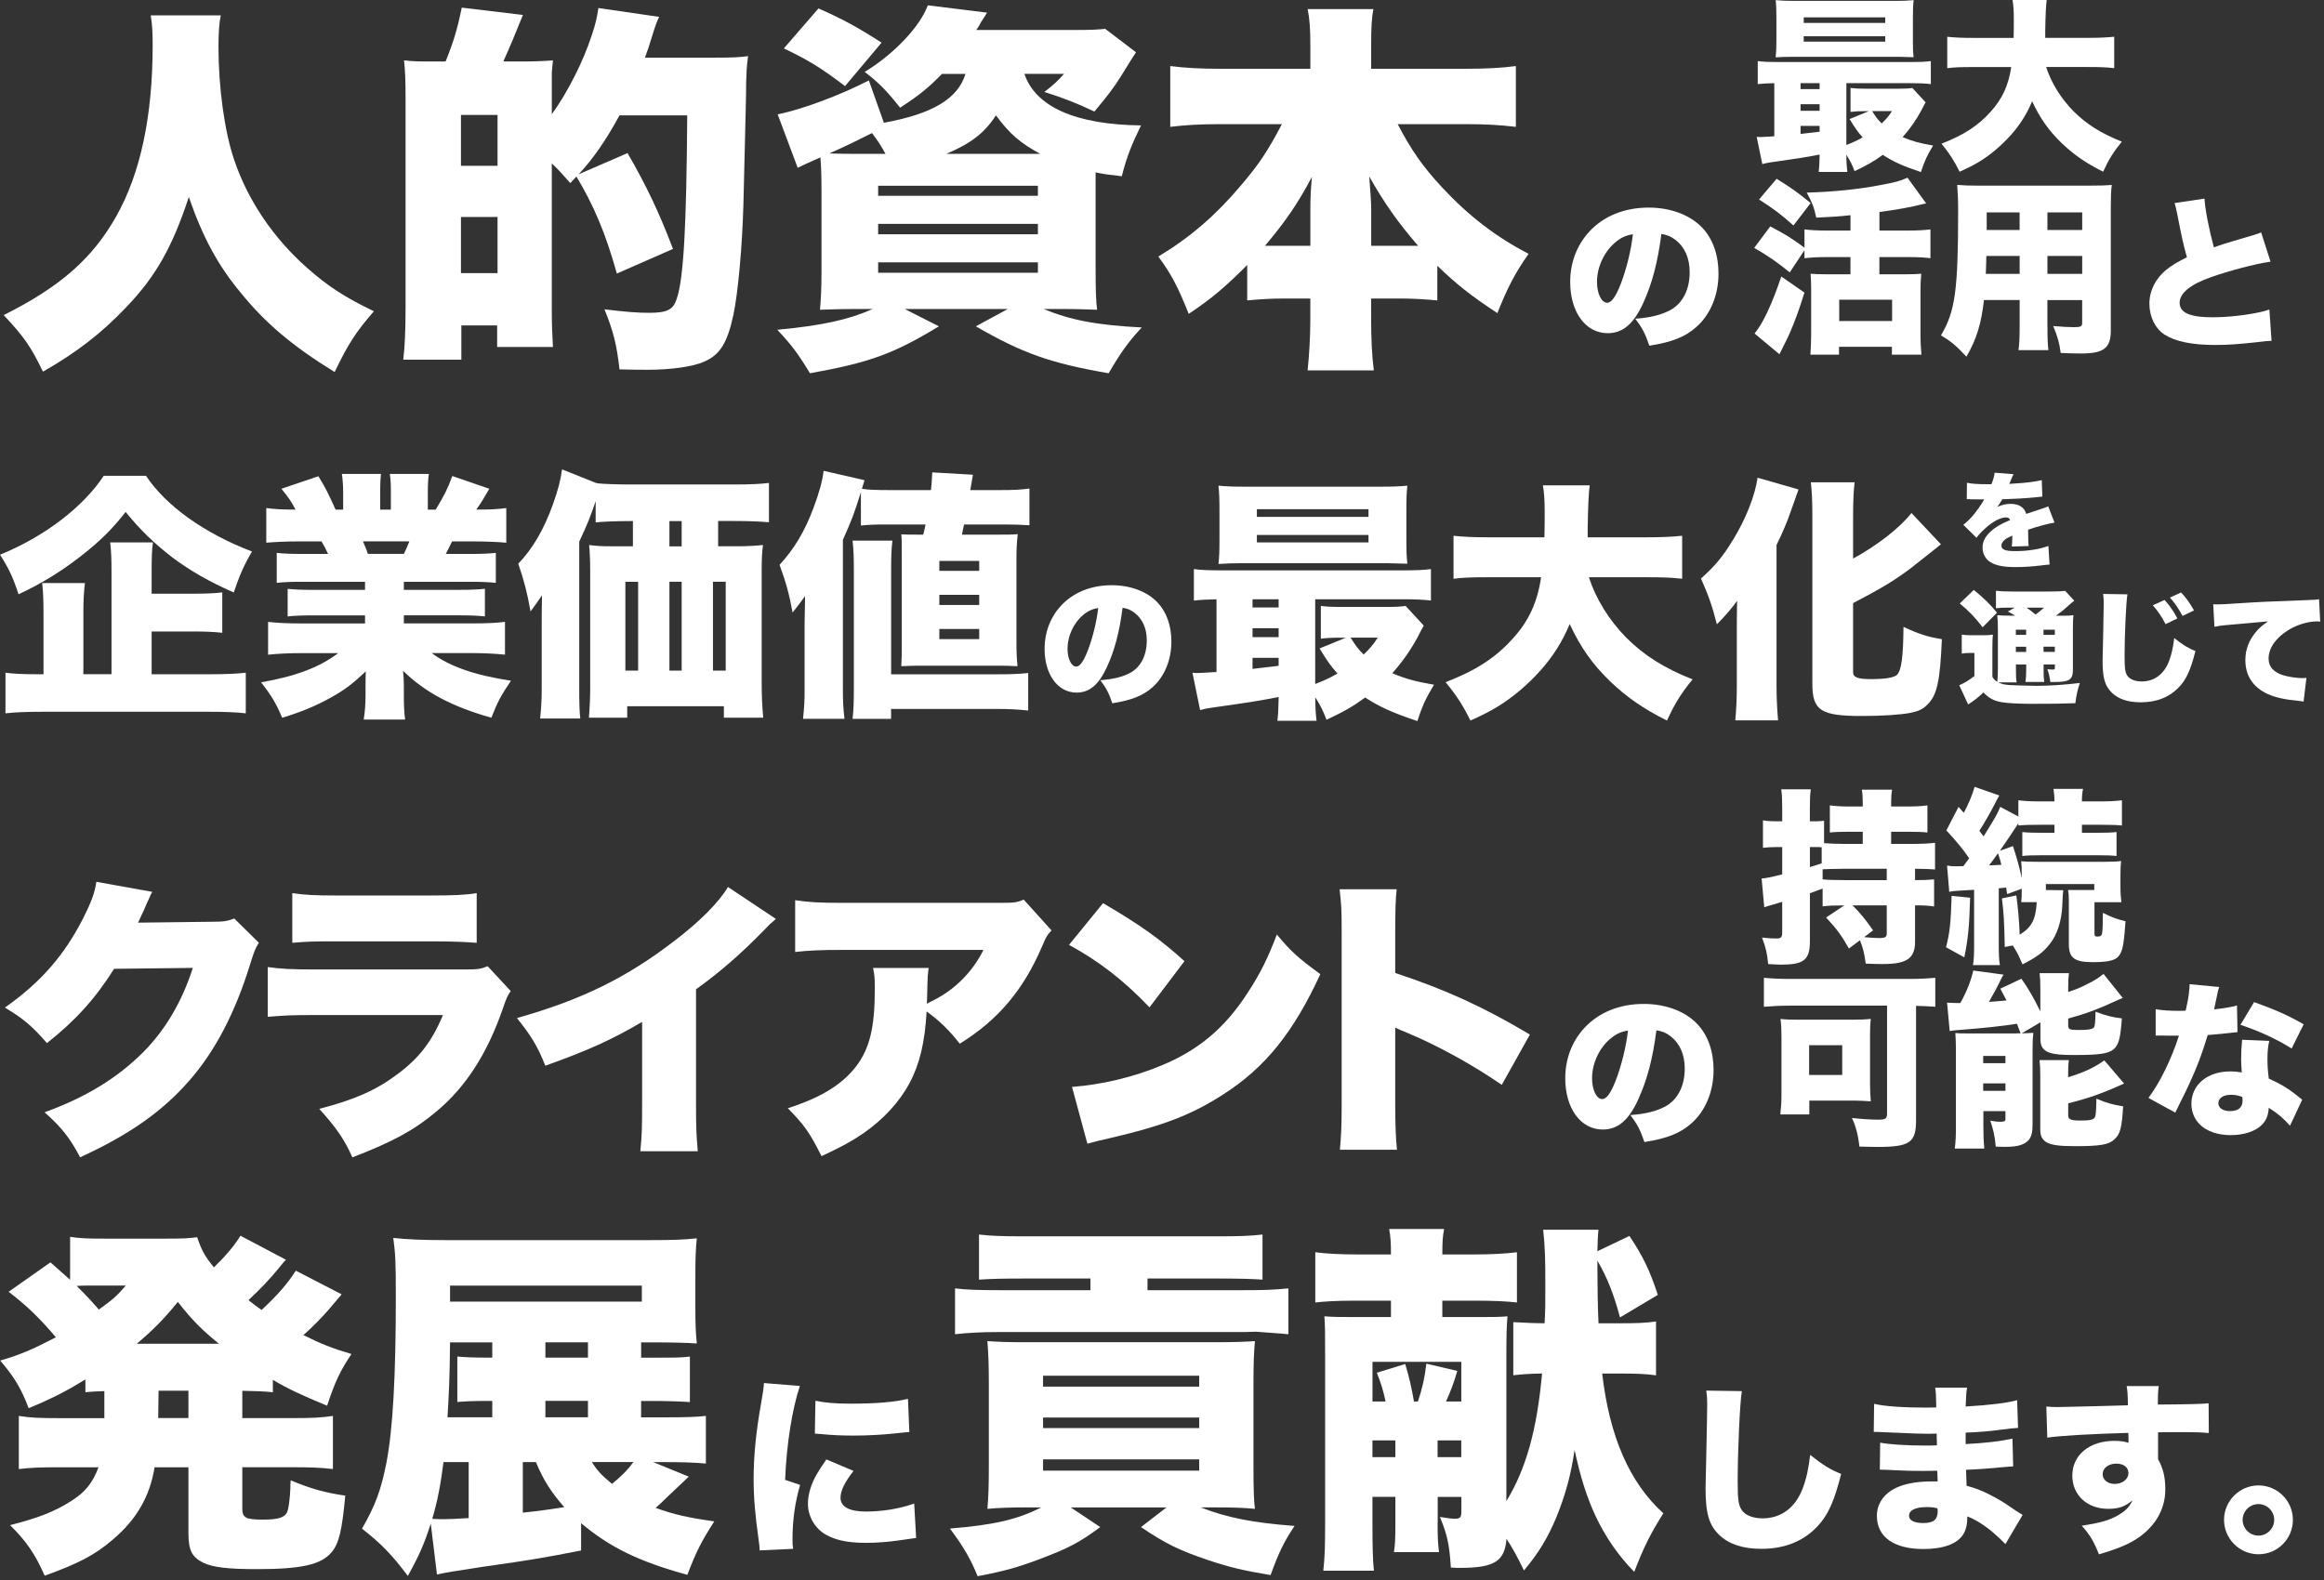
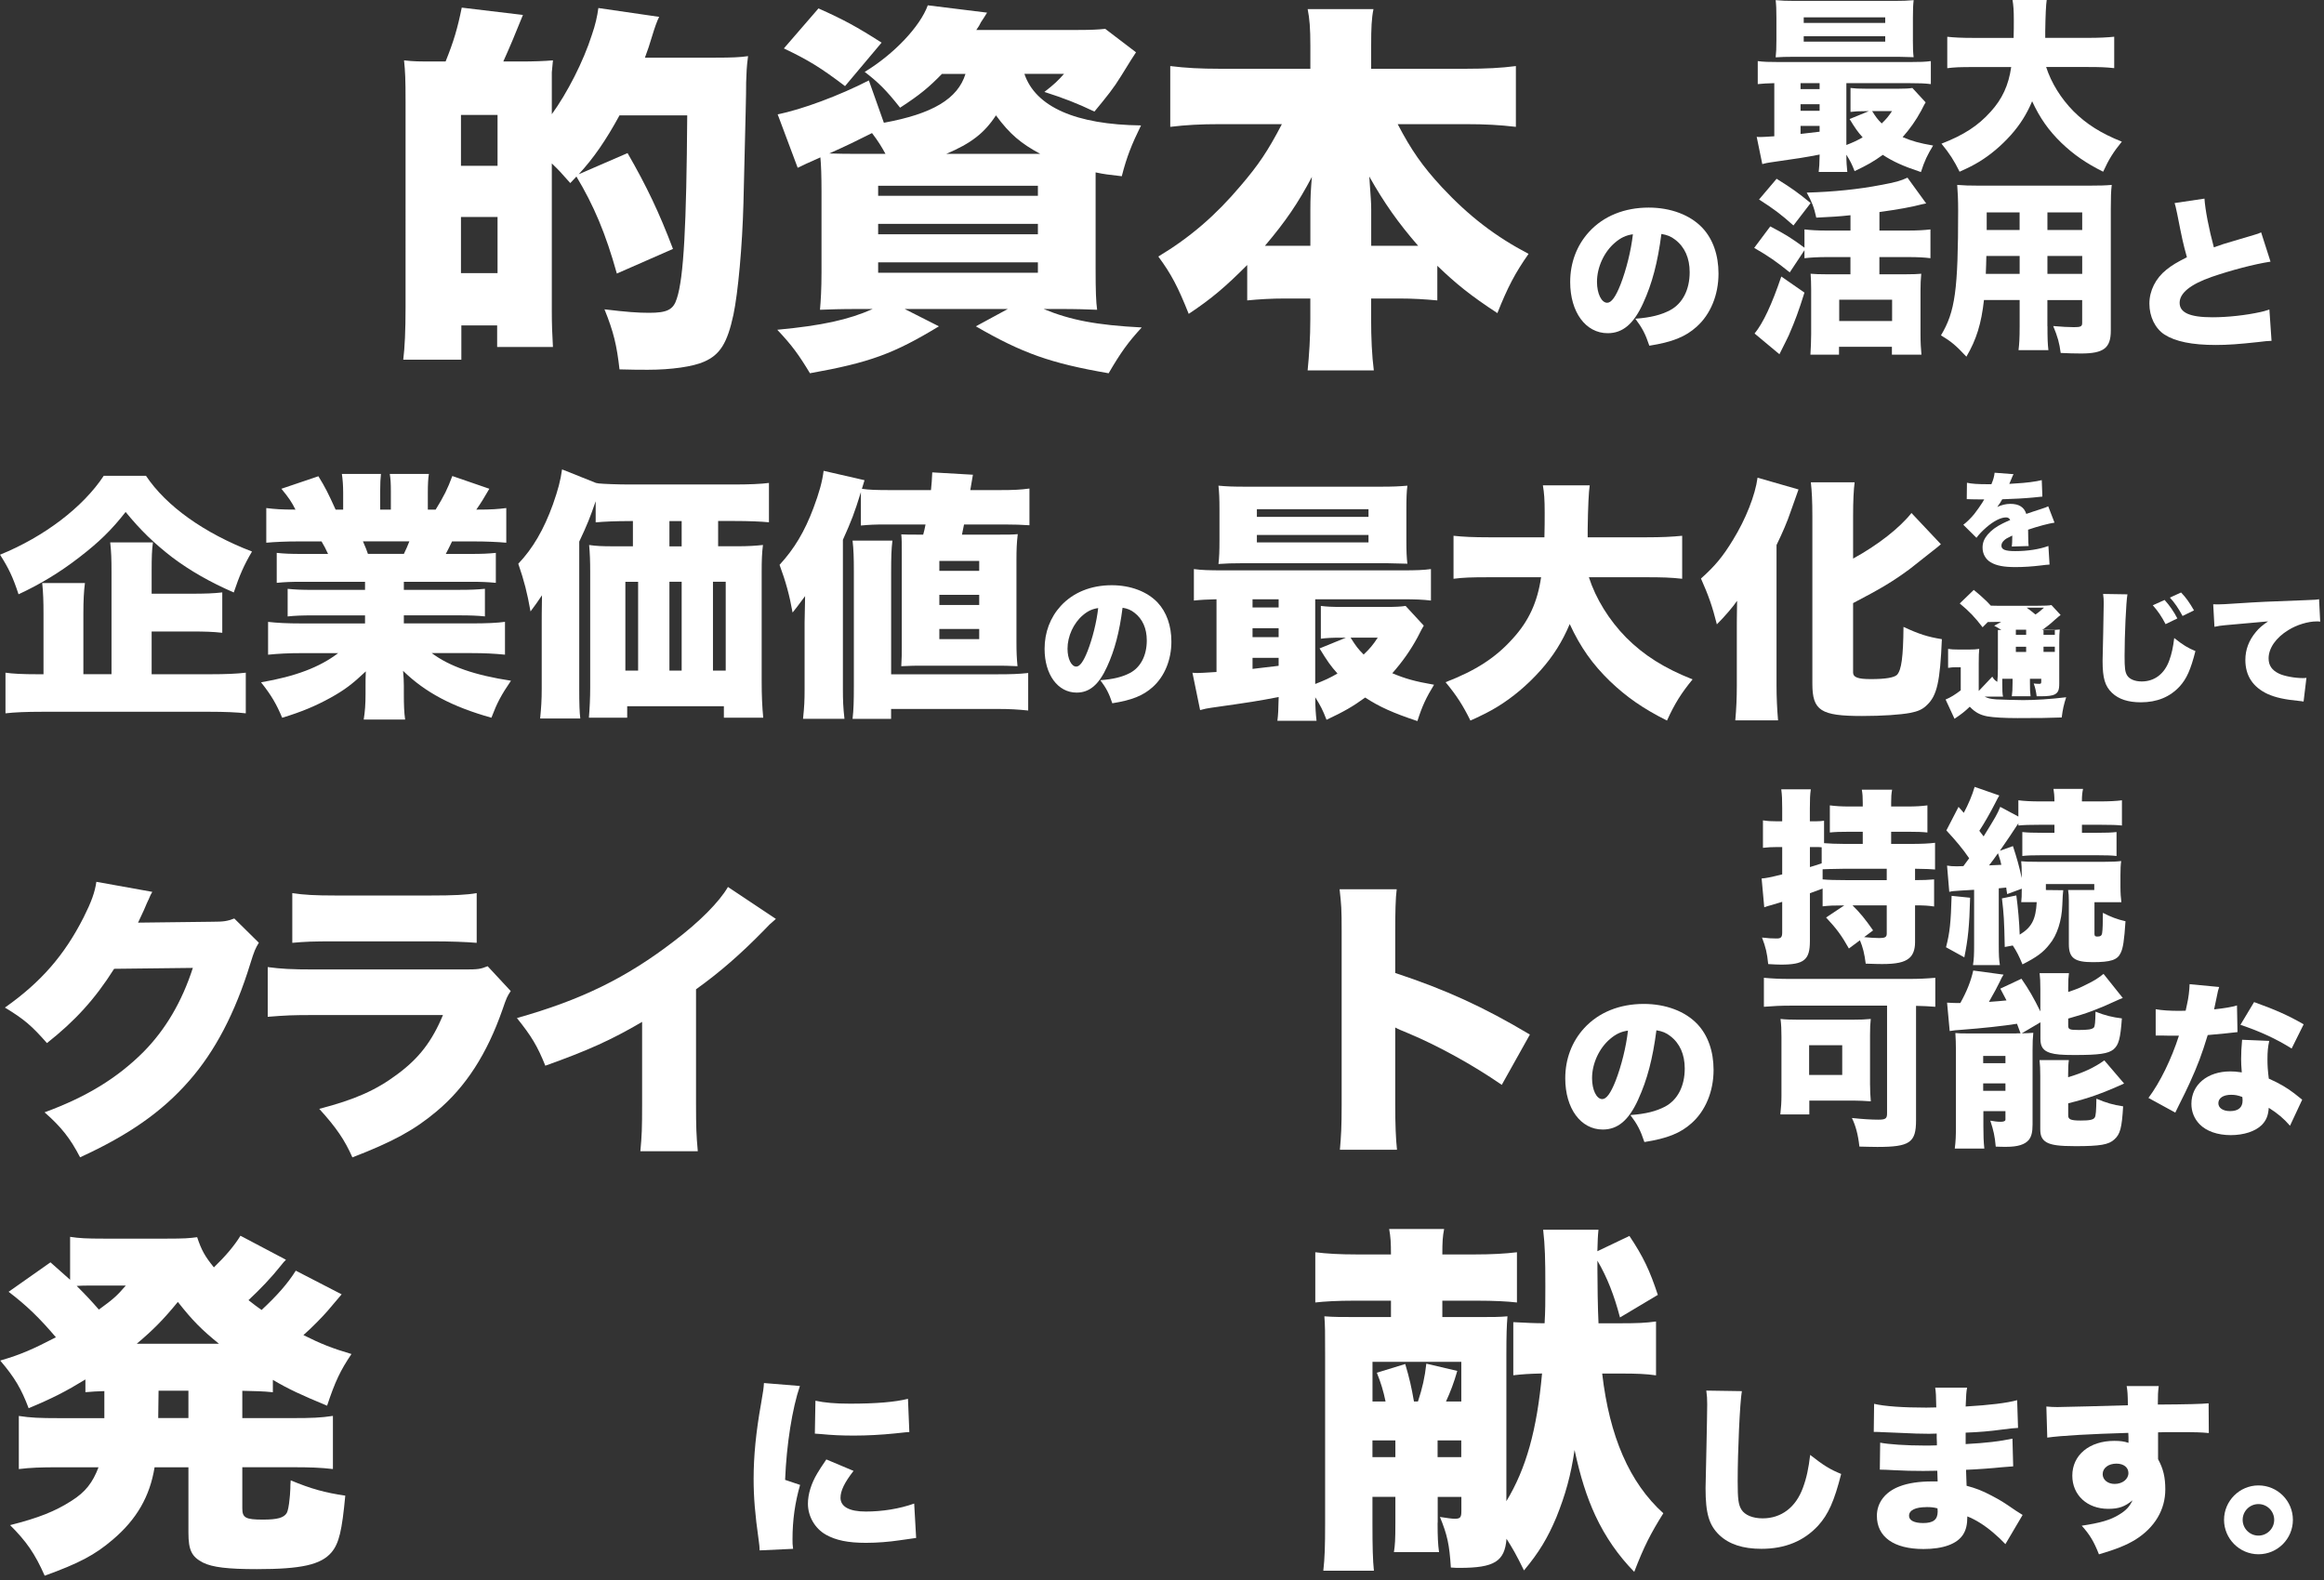
<svg xmlns="http://www.w3.org/2000/svg" id="_レイヤー_2" data-name="レイヤー 2" viewBox="0 0 594 404">
  <rect x="0" y="0" width="594" height="404" fill="#333333" stroke="none" />
  <defs>
    <style>
      .cls-1 {
        fill: #fff;
        stroke-width: 0px;
      }
    </style>
  </defs>
  <g>
-     <path class="cls-1" d="m56.43,3.92c-.39,1.77-.59,4.43-.59,7.97,0,10.62,1.57,21.84,4.03,29.02,3.44,10.23,9.94,19.87,18.49,27.45,5.41,4.82,9.84,7.67,17.21,11.21-4.62,5.31-6.59,8.36-10.03,15.54-10.72-6.59-17.71-12.49-24-20.26-5.9-7.08-9.74-14.26-13.28-24.5-4.23,12.89-8.46,20.36-16.13,28.33-6.2,6.49-12.49,11.41-21.15,16.33-3.15-6.49-4.72-8.75-10.03-14.46,14.56-7.28,22.72-14.56,28.72-25.18,6.2-10.92,9.35-25.58,9.35-43.78,0-3.25-.1-5.21-.49-7.67h17.9Z" />
    <path class="cls-1" d="m157.66,69.92c-2.85-10.23-5.9-17.41-10.33-24.79-.59.59-.79.89-1.57,1.67-2.26-2.56-2.95-3.34-4.72-5.02v37.68c0,3.25.1,6.2.29,9.25h-14.26v-5.51h-9.15v8.76h-14.85c.39-3.15.59-7.38.59-13.48V26.15c0-6.1-.1-7.87-.39-10.72,2.66.29,3.34.29,8.46.29h2.16c2.07-5.12,3.05-8.46,4.13-13.77l15.64,1.87q-2.75,6.89-5.02,11.9h4.43c3.34,0,6-.1,8.26-.29q-.1.89-.29,3.05v10.72c3.93-5.41,8.07-13.48,10.23-20.26.89-2.56,1.38-4.72,1.67-6.89l15.54,2.26c-.49.89-1.18,2.85-1.77,4.82-.79,2.66-1.08,3.44-1.87,5.61h18.1c4.13,0,6.3-.1,8.26-.39-.39,2.95-.39,4.03-.49,6.69,0,3.84-.1,6.2-.69,30.89-.29,11.02-1.38,22.92-2.56,28.53-1.57,7.28-3.44,10.23-7.48,12-2.85,1.28-8.46,2.07-14.36,2.07-1.97,0-4.03,0-7.28-.1-.69-6.1-1.48-9.54-3.84-15.35,5.71.69,8.56.89,11.41.89,4.62,0,6.2-.79,7.08-3.64,1.77-5.31,2.46-18.69,2.66-46.83h-17.31c-3.44,6.3-6.59,10.92-10.43,15.05l12.49-5.41c4.82,8.36,8.07,15.15,11.61,24.5l-14.36,6.3Zm-39.84-27.54h9.35v-12.99h-9.35v12.99Zm0,27.45h9.35v-14.36h-9.35v14.36Z" />
    <path class="cls-1" d="m240.78,18.87c-3.34,3.44-5.71,5.41-10.72,8.66-3.64-4.62-5.71-6.59-9.05-9.15,7.48-4.53,14.17-11.61,16.13-17.02l15.15,1.87c-.69,1.18-.88,1.38-1.57,2.46-.39.79-.49.98-1.18,1.97h25.87c3.44,0,5.41-.1,7.08-.29l7.87,6q-.69.98-3.84,6.1c-1.87,3.05-3.54,5.12-6.79,9.05-4.53-2.16-7.87-3.44-12.79-5.02,2.56-1.97,3.54-2.95,5.02-4.62h-10.13c2.85,8.46,13.18,12.99,29.81,13.18-2.36,4.82-3.64,7.97-4.92,12.99-3.34-.39-4.43-.49-6.69-.98v24.4c0,6,.1,8.66.39,10.72-2.46-.1-5.12-.2-9.84-.2h-3.84c6.89,2.85,13.58,4.13,25.08,4.72-3.44,3.74-5.31,6.3-8.46,11.71-14.85-2.56-22.04-5.12-33.94-12l8.17-4.43h-26.36l8.75,4.43c-11.51,6.98-17.61,9.25-32.96,12-2.85-4.72-4.62-7.18-8.36-11.12,11.51-1.08,18.2-2.56,24.4-5.31h-3.54c-4.92,0-7.28.1-9.94.2.2-2.26.39-5.21.39-9.64v-20.56c0-3.84-.1-6.99-.29-8.76q-4.23,1.87-5.8,2.66l-5.12-13.67c6.1-1.18,15.84-4.82,23.31-8.66l3.84,10.82c12.4-2.26,18.89-6.1,20.86-12.49h-6Zm-24.79,3.15c-6.2-4.72-9.44-6.69-15.64-9.64l8.85-10.23c6.39,2.85,9.84,4.72,16.13,8.75l-9.35,11.12Zm10.33,17.31c-1.08-1.97-1.87-3.25-3.44-5.31-4.13,2.07-6.1,3.05-10.92,5.21,3.64.1,3.94.1,7.38.1h6.98Zm-1.87,10.72h40.83v-2.56h-40.83v2.56Zm0,9.84h40.83v-2.66h-40.83v2.66Zm0,9.84h40.83v-2.66h-40.83v2.66Zm41.42-30.4c-4.92-2.66-7.77-5.02-11.31-9.84-2.95,4.53-6.39,7.18-12.69,9.84h24Z" />
    <path class="cls-1" d="m357.25,31.75c3.44,6.59,6.3,10.72,11.31,16.13,6.89,7.38,13.67,12.59,22.13,17.02-3.44,4.92-5.31,8.46-7.97,15.15-6.89-4.53-10.43-7.38-15.35-12.1v8.85c-3.15-.29-6.1-.49-9.84-.49h-7.08v5.21c0,4.92.2,9.34.69,13.18h-16.92c.39-3.93.69-8.36.69-13.18v-5.21h-6.39c-3.64,0-6.79.2-9.74.49v-9.05c-5.61,5.61-9.05,8.56-14.95,12.49-2.75-6.89-4.43-10.13-7.77-14.66,8.17-4.92,14.66-10.53,21.05-18.1,4.53-5.31,6.89-8.76,10.53-15.74h-15.94c-4.82,0-8.56.2-12.59.69v-15.54c3.94.49,7.77.69,12.59.69h23.22v-6c0-4.33-.2-6.79-.69-9.25h16.82c-.49,2.36-.59,4.92-.59,9.25v6h24.2c5.12,0,9.05-.2,12.79-.69v15.54c-4.23-.49-7.77-.69-12.79-.69h-17.41Zm-22.33,21.94c0-3.05.1-5.12.39-8.46-3.54,6.69-6.59,11.21-12,17.61h11.61v-9.15Zm23.81,9.15h3.74c-5.12-5.9-8.66-10.92-12.49-17.71.39,5.61.49,6.69.49,8.36v9.35h8.26Z" />
  </g>
  <path class="cls-1" d="m420.01,77.44c-2.44,5.39-5.26,7.74-9.09,7.74-5.64,0-9.59-5.39-9.59-13.09,0-4.92,1.68-9.38,4.84-12.83,3.7-4.04,9.05-6.19,15.23-6.19,5.64,0,10.61,1.89,13.72,5.18,2.69,2.86,4.12,6.94,4.12,11.7,0,5.47-2.06,10.44-5.6,13.59-2.86,2.57-6.19,3.91-12.08,4.84-1.01-3.03-1.81-4.54-3.58-6.9,3.96-.29,6.56-.97,8.84-2.15,3.24-1.72,5.05-5.26,5.05-9.76,0-3.58-1.26-6.44-3.7-8.29-1.09-.84-2.02-1.22-3.53-1.47-.93,7.24-2.36,12.67-4.63,17.63Zm-7.24-15.4c-2.78,2.36-4.59,6.27-4.59,10.02,0,2.99,1.14,5.34,2.61,5.34,1.05,0,2.15-1.47,3.41-4.67,1.47-3.79,2.69-8.67,3.16-12.84-1.77.25-3.11.88-4.59,2.15Z" />
  <g>
    <g>
      <path class="cls-1" d="m26.67,355.63c-2.23.09-2.88.09-4.84.28v-3.26c-5.02,3.07-8.46,4.84-14.51,7.35-1.86-4.93-3.54-7.81-7.26-12.18,5.4-1.58,8.28-2.88,14.23-5.95-4.19-4.93-7.44-8.09-12.09-11.63l10.7-7.53c2.6,2.33,3.44,3.07,5.02,4.46v-10.98c2.33.37,4.28.46,8.56.46h16.19c4.37,0,5.67-.09,7.72-.37,1.12,3.35,1.95,4.84,4.28,7.72,2.88-2.79,5.21-5.49,6.79-8.09l11.63,6.14c-.47.47-.65.65-1.3,1.49-2.51,3.16-5.3,6.05-8.28,8.84,1.77,1.4,2.05,1.58,3.35,2.51,4-3.72,6.7-6.79,8.74-10.05l11.72,6.05q-.65.74-3.63,4.28c-1.3,1.49-3.91,4.19-6.14,6.14,4.46,2.23,7.25,3.35,12.28,4.84-2.88,4.28-4.19,7.07-6.23,13.21-6.51-2.7-9.77-4.19-13.86-6.6v3.16c-2.7-.28-4.37-.28-7.81-.37v6.98h12.74c5.12,0,7.25-.09,10.42-.56v13.58c-3.26-.37-5.77-.46-10.42-.46h-12.74v10.51c0,2.42.84,2.88,5.3,2.88,3.63,0,5.3-.46,6.05-1.67.28-.46.56-1.77.74-3.72.09-.56.09-1.02.19-2.6,0-.47,0-1.12.09-2.05,5.12,2.14,8.74,3.16,13.95,3.91-.84,8.93-1.58,12.19-3.53,14.51-2.7,3.16-7.72,4.28-19.07,4.28-7.35,0-11.35-.46-13.77-1.67-2.88-1.49-3.72-3.16-3.72-7.63v-16.74h-8.65c-1.21,7.44-4.56,13.3-10.7,18.51-4.56,3.91-8.65,6.05-17.39,9.21-2.51-5.67-4.65-8.74-8.84-12.93,7.35-1.86,11.53-3.54,15.72-6.23,3.54-2.23,5.4-4.65,6.88-8.56h-10.14c-4.65,0-7.26.09-10.23.46v-13.58c2.98.46,5.21.56,10.23.56h11.63v-6.88Zm-3.63-26.98c-1.21,0-2.23,0-3.44.09,2.51,2.51,3.72,3.81,5.67,6.05,3.72-2.7,4.65-3.54,6.88-6.14h-9.12Zm32.93,14.88c-4.46-3.63-6.7-5.86-10.51-10.7-3.81,4.65-6.33,7.16-10.51,10.7h21.02Zm-15.53,18.98h7.72v-6.98h-7.63l-.09,6.98Z" />
-       <path class="cls-1" d="m176.05,377.49q-1.02.93-5.12,4.84c-1.67,1.67-2.42,2.33-3.35,3.16,4.65,1.67,8.28,2.51,14.98,3.44-3.44,5.4-4.56,7.63-6.88,13.67-12.46-3.44-19.72-6.98-27.16-13.21v6.98c-9.02,1.77-12.09,2.33-25.21,4.19-7.26,1.12-9.12,1.39-11.63,1.95l-1.58-13.02c-1.67,5.21-2.88,8-5.86,13.39-3.91-5.21-6.6-8.09-11.72-12.09,3.35-5.77,4.84-9.77,6.23-16.74,1.67-8.65,2.42-22.14,2.42-42.6,0-8.84-.09-10.79-.65-14.98,3.54.37,7.35.56,13.21.56h52.65c5.02,0,8.46-.09,11.72-.46-.28,2.6-.37,5.12-.37,9.39v8c0,4.84.09,6.7.37,9.49-2.7-.19-6.79-.28-11.16-.28h-3.07v3.91h3.07c5.95,0,7.16,0,9.39-.28v11.63c-2.98-.19-6.23-.28-9.77-.28h-2.7v4.19h5.58c5.77,0,8.56-.09,10.98-.37v12.18c-3.07-.28-6.23-.37-10.6-.37h-2.88l9.12,3.72Zm-62.69-3.72c-.74,5.86-1.58,10.14-2.88,14.51.84.09,2.23.09,2.98.09,1.02,0,3.72-.09,6.33-.28v-14.32h-6.42Zm12.46-30.6h-10.79c-.09,9.3-.28,12.84-.65,19.16h11.44v-4.19h-1.4c-3.44,0-5.3.09-7.53.28v-11.63c2.14.19,4.28.28,7.63.28h1.3v-3.91Zm38.23-10.42v-4.09h-49.02v4.09h49.02Zm-30.42,41.02v12.93c4.37-.46,7.07-.84,10.6-1.4-3.26-3.72-5.3-6.79-7.26-11.53h-3.35Zm16.65-26.7v-3.91h-10.88v3.91h10.88Zm0,15.25v-4.19h-10.88v4.19h10.88Zm1.02,11.44c1.21,2.05,2.51,3.44,5.12,5.58,2.42-1.95,4-3.53,5.49-5.58h-10.6Z" />
    </g>
    <g>
-       <path class="cls-1" d="m262.42,385.36c-4.09,0-6.98.09-10.05.37.28-2.98.37-6.05.37-11.35v-20.46c0-4.84-.09-7.54-.37-11.07,2.98.19,5.12.28,9.12.28h49.21c4.74,0,7.25-.09,10.05-.28-.28,3.26-.37,5.95-.37,11.16v20.93c0,5.49.09,8.65.37,10.79-2.79-.28-5.58-.37-9.86-.37h-4c6.7,2.6,13.12,3.91,24,4.74-2.7,4-4,6.7-6.14,12.56-7.16-1.21-10.32-1.95-15.91-3.81-7.44-2.51-10.88-4.19-17.21-8.46l6.51-5.02h-24.46l7.54,5.02c-5.3,3.91-8,5.39-16,8.37-5.21,1.95-8.46,2.88-15.35,4.19-1.67-4.19-3.53-7.44-7.07-12.18,11.35-.93,17.21-2.33,23.35-5.4h-3.72Zm-1.21-58.51c-5.3,0-8.09.09-10.98.28v-11.53c3.07.37,6.23.46,11.44.46h49.67c5.12,0,8.28-.09,11.35-.46v11.53c-2.51-.19-6.33-.28-10.79-.28h-18.6v2.98h24.37c5.67,0,7.81-.09,11.63-.46v11.72c-.09,0-2.88-.28-8.28-.65l-2.79.09h-62.97c-4.56,0-7.81.19-11.16.56v-11.72c3.07.37,6.33.46,11.63.46h22.98v-2.98h-17.49Zm5.39,27.63h39.91v-2.79h-39.91v2.79Zm0,10.6h39.91v-2.7h-39.91v2.7Zm0,10.88h39.91v-2.88h-39.91v2.88Z" />
      <path class="cls-1" d="m367.44,389.26c0,3.72.09,5.49.37,7.53h-11.53c.28-1.86.37-3.07.37-7.53v-6.6h-5.86v6.88c0,5.95.09,9.3.37,12h-12.93c.37-3.26.46-6.33.46-11.91v-43.07c0-6.05,0-7.63-.19-10.05,2.61.19,4,.19,9.77.19h7.25v-4.19h-9.39c-4.28,0-7.63.19-9.95.46v-12.84c2.88.37,6.33.56,10.6.56h8.74c0-3.07-.09-4.46-.46-6.51h14.05c-.37,1.95-.46,3.16-.46,6.51h8.28c4.19,0,7.81-.19,10.79-.56v12.84c-2.42-.28-5.77-.46-10.23-.46h-8.84v4.19h8.46c4.65,0,5.95,0,8.19-.19-.19,2.51-.28,4.37-.28,10.05v37.21c5.02-8.28,7.81-18.14,9.12-32.65-3.63.09-4.93.19-7.35.46v-13.58c4,.19,5.3.28,8,.28.19-3.16.19-5.49.19-9.39,0-7.16-.09-10.42-.56-14.51h14.14c-.19,1.86-.19,2.61-.28,5.49l8.19-3.91c3.54,5.3,5.21,8.84,7.26,15.07l-9.67,5.77c-1.49-5.67-3.26-10.23-5.77-14.51v2.05c0,3.54.09,10.23.28,13.95h5.58c4.37,0,6.42-.09,9.12-.46v13.77c-2.6-.37-4.93-.46-9.02-.46h-4.74c1.86,16.09,6.98,27.91,15.63,35.72-3.26,5.21-4.93,8.46-7.44,14.98-4-4.09-7.35-8.84-9.95-14.42-2.23-4.84-3.81-9.86-5.3-16.74-.93,6.42-2.33,11.44-4.65,17.21-2.23,5.3-4.46,9.02-8.28,13.58-2.05-4.19-2.88-5.58-4.46-8.09-.47,5.77-3.07,7.44-12,7.44-.46,0-1.21,0-2.23-.09-.37-5.95-.93-8.37-2.79-12.93,1.77.28,3.07.46,3.81.46,1.4,0,1.67-.37,1.67-1.95v-3.63h-6.05v6.6Zm-13.3-30.98c-.56-2.7-1.21-4.84-2.23-7.35l7.26-2.23c1.12,3.81,1.58,5.86,2.23,9.58h1.02c1.12-3.35,1.77-6.23,2.14-9.67l7.91,1.86c-.84,2.98-1.77,5.39-2.88,7.81h3.91v-10.14h-22.7v10.14h3.35Zm2.51,9.95h-5.86v4.28h5.86v-4.28Zm16.84,4.28v-4.28h-6.05v4.28h6.05Z" />
    </g>
    <path class="cls-1" d="m204.45,354.32c-1.94,5.66-3.43,14.96-3.78,24l3.83,1.29c-1.29,4.47-1.94,8.94-1.94,13.91,0,.94,0,1.39.15,2.43l-8.55.4c-.05-.94-.05-1.34-.25-2.63-.94-6.66-1.29-10.98-1.29-15.7,0-5.71.6-11.97,1.89-19.13.6-3.48.65-3.83.75-5.32l9.19.75Zm13.71,21.71c-2.29,2.93-3.33,5.07-3.33,6.86,0,2.29,2.24,3.53,6.46,3.53s8.6-.7,12.37-2.04l.5,8.79q-1.29.15-4.22.6c-2.68.4-5.76.65-8.59.65-4.62,0-7.7-.65-10.28-2.09-2.78-1.59-4.57-4.67-4.57-7.9,0-2.43.84-5.17,2.38-7.75.7-1.14.99-1.64,2.33-3.58l6.96,2.93Zm-9.74-17.94c2.33.5,4.97.75,8.84.75,6.61,0,11.48-.4,14.81-1.24l.35,8.5c-.45,0-.94.05-3.68.35-3.43.35-7.05.55-10.48.55-3.03,0-5.51-.1-8.55-.4-.4-.05-.75-.05-1.44-.1l.15-8.4Z" />
    <g>
      <path class="cls-1" d="m445.21,355.63c-.51,2.92-1.07,15.29-1.07,23.03,0,4.63.19,6.02.97,7.28.88,1.39,2.87,2.22,5.42,2.22,4.77,0,8.48-2.83,10.29-7.83.93-2.5,1.44-4.96,1.85-8.39,3.43,2.69,4.96,3.66,7.92,4.87-1.76,6.95-3.29,10.33-5.84,13.16-3.66,3.99-8.48,5.98-14.55,5.98-4.73,0-8.25-1.16-10.75-3.52-2.64-2.55-3.52-5.51-3.52-12q0-1.2.23-10.52c.09-4.68.19-9.08.19-10.89,0-1.44-.05-2.18-.23-3.52l9.08.14Z" />
      <path class="cls-1" d="m479,358.88c2.73.65,7.51.97,13.35.97.56,0,1.16,0,2.55-.05-.05-3.06-.09-3.89-.28-5.05h8.16c-.23,1.25-.23,1.58-.37,4.82,6.16-.37,10.47-.88,13.16-1.62l.23,7.09c-1.34.09-1.62.09-4.08.42-3.11.42-5.7.65-9.31.79v2.92c5.24-.28,8.76-.7,11.96-1.39l.19,7.09q-.97.05-2.97.23c-2.08.23-6.53.56-9.08.65q.05,2.13.14,4.08c2.41.65,3.89,1.21,6.35,2.5,2.36,1.25,2.92,1.58,6.21,3.85.69.46,1.02.65,1.76,1.11l-4.4,7.46q-1.39-1.48-3.15-2.97c-2.18-1.85-4.45-3.29-6.58-4.12,0,2.08-.33,3.48-1.11,4.68-1.53,2.36-5.05,3.66-10.1,3.66-7.6,0-11.91-3.11-11.91-8.48,0-3.38,2.13-6.16,5.84-7.55,2.18-.83,4.96-1.25,8.25-1.25h1.44c-.05-1.58-.09-2.5-.09-2.73-.97,0-2.87.05-3.57.05-2.69,0-4.82-.05-7.46-.19-2.04-.09-2.27-.14-3.66-.14l.09-6.9c2.04.42,6.67.74,11.4.74.97,0,1.67,0,3.1-.05v-.69q0-.09-.05-1.21v-1.11c-1.07.05-1.53.05-1.95.05-2.5,0-3.29-.05-8.62-.28q-1.76-.05-3.48-.14c-.65-.05-1.11-.05-1.25-.05h-.79l.09-7.18Zm13.39,26.41c-2.83,0-4.45.79-4.45,2.22,0,1.16,1.3,1.85,3.61,1.85,2.6,0,3.71-.88,3.71-2.97,0-.28-.05-.79-.05-.79-1.11-.28-1.76-.32-2.83-.32Z" />
      <path class="cls-1" d="m523.02,359.57c1.16.09,1.67.14,2.83.14,1.25,0,13.72-.32,18.03-.46-.05-2.97-.09-3.57-.32-4.91h8.2c-.19,1.62-.23,2.13-.23,4.73,7.69-.05,11.12-.14,12.98-.32l.05,7.6c-2.08-.19-3.01-.23-8.34-.23-2.46,0-2.78,0-4.63.05v6.86c1.34,2.46,1.85,4.63,1.85,7.74,0,5.19-2.69,9.73-7.65,12.84-2.27,1.39-4.91,2.46-9.31,3.75-1.3-3.29-2.32-5-4.4-7.32,4.68-.7,7.32-1.44,9.55-2.83,1.71-1.02,2.69-2.04,3.43-3.66-1.95,1.62-3.52,2.18-6.21,2.18-5.38,0-9.18-3.52-9.18-8.48,0-5.28,4.36-8.9,10.75-8.9,1.48,0,2.55.14,3.61.51v-1.44q0-.65-.05-1.11c-9.59.28-17.15.7-20.71,1.21l-.23-7.92Zm14.41,17.29c0,1.44,1.3,2.5,3.06,2.5,1.99,0,3.52-1.21,3.52-2.78,0-1.44-1.2-2.41-3.06-2.41-2.04,0-3.52,1.11-3.52,2.69Z" />
      <path class="cls-1" d="m586.05,388.54c0,4.87-3.94,8.8-8.8,8.8s-8.8-3.99-8.8-8.8,3.94-8.8,8.8-8.8,8.8,3.94,8.8,8.8Zm-12.84,0c0,2.22,1.81,4.03,4.03,4.03s4.03-1.81,4.03-4.03-1.81-4.03-4.03-4.03-4.03,1.81-4.03,4.03Z" />
    </g>
  </g>
  <g>
    <path class="cls-1" d="m310.91,153.2c-2.55.07-3.93.13-5.76.33v-8.05c1.96.26,3.73.33,7.59.33h45.54c3.79,0,5.5-.07,7.46-.33v8.05c-2.16-.26-3.86-.33-7.66-.33h-21.92v21.66c2.49-.98,3.66-1.5,5.69-2.68-1.77-1.96-2.62-3.21-4.58-6.41l6.74-2.75h-1.18c-2.42,0-3.73.07-5.23.26v-8.38c1.57.2,2.81.26,5.5.26h11.32c2.09,0,3.73-.07,4.84-.26l4.65,5.04q-.39.59-1.57,2.94c-1.83,3.4-3.93,6.35-6.48,9.23,3.27,1.37,5.76,2.09,10.67,2.94-1.96,3.21-3.01,5.37-4.25,9.29-6.28-2.09-9.75-3.66-13.35-6.02-3.14,2.29-5.43,3.6-9.88,5.69-.98-2.55-1.5-3.53-2.88-5.76,0,2.55.13,4.25.33,6.02h-10.01c.2-1.5.26-2.81.33-6.08-5.43,1.05-7.13,1.31-17.27,2.75-.92.13-1.64.26-2.81.59l-1.96-9.55c.59.07.92.07,1.31.07.72,0,1.83-.07,4.84-.26v-18.58Zm48.55-15.11c0,2.88.07,4.45.26,6.02-.65,0-2.42-.07-5.37-.13h-36.44c-3.01,0-4.58.07-6.48.2.2-1.7.26-3.27.26-6.08v-7.79c0-2.81-.07-4.45-.26-6.15,2.16.2,3.73.26,6.87.26h34.55c3.14,0,4.71-.07,6.87-.26-.2,1.64-.26,3.14-.26,6.15v7.79Zm-39.32,17.21h6.67v-2.09h-6.67v2.09Zm0,7.59h6.67v-2.29h-6.67v2.29Zm0,8.11c1.24-.13,3.47-.39,6.67-.79v-2.03h-6.67v2.81Zm1.11-38.87h28.53v-1.96h-28.53v1.96Zm0,6.54h28.53v-1.9h-28.53v1.9Zm23.95,24.34c1.37,2.16,1.9,2.88,3.34,4.32,1.57-1.5,2.36-2.42,3.6-4.32h-6.94Z" />
    <path class="cls-1" d="m406.11,147.57c1.77,5.5,5.17,10.99,9.55,15.44,4.51,4.51,9.68,7.79,16.95,10.67-2.88,3.53-4.51,6.08-6.54,10.53-6.15-3.08-10.34-6.02-14.59-10.08-4.45-4.32-7.52-8.64-10.27-14.59-1.9,4.51-4.25,8.24-7.46,11.84-3.34,3.73-7.13,6.94-11.12,9.36-1.96,1.18-3.47,1.96-6.8,3.47-1.9-3.86-3.53-6.41-6.35-9.81,7.79-3.01,12.82-6.28,17.21-11.19,4.06-4.45,6.28-9.29,7.2-15.64h-13.15c-4.91,0-6.61.07-9.23.39v-10.99c2.42.26,4.91.39,9.16.39h14.07c.07-2.62.07-4.12.07-6.28,0-3.4-.13-5.04-.46-7h11.97q-.39,2.55-.52,11.06v2.22h14.92c4.12,0,6.61-.13,9.23-.39v10.99c-2.94-.33-5.17-.39-9.16-.39h-14.66Z" />
    <path class="cls-1" d="m443.92,160.26c0-.52,0-2.75.07-6.67-1.11,1.64-3.27,4.12-5.17,6.02-1.18-4.65-2.09-7.26-4.06-11.71,3.66-3.27,5.63-5.69,8.18-9.88,3.27-5.3,5.69-11.45,6.28-15.9l10.47,3.01q-1.18,3.27-2.09,5.89c-.72,2.16-1.96,5.1-3.53,8.31v35.99c0,2.88.13,5.82.39,8.83h-10.93c.26-2.88.39-5.69.39-8.83v-15.05Zm29.71,11.58c0,1.31,1.18,1.77,4.58,1.77,3.73,0,5.95-.39,6.67-1.11,1.11-1.24,1.57-4.45,1.64-12.24,3.93,1.83,6.15,2.55,9.81,3.14-.46,10.86-1.24,14.39-3.79,16.82-1.11,1.11-2.29,1.64-4.32,2.03-2.42.46-7.07.79-12.3.79-10.53,0-12.69-1.37-12.69-8.24v-42.86c0-3.73-.13-6.41-.39-8.64h11.19c-.26,2.09-.39,4.78-.39,8.64v10.86c6.35-3.47,11.91-7.85,14.92-11.65l7.52,7.98c-.33.26-.46.39-.85.72-1.9,1.5-5.69,4.51-7.13,5.63-4.45,3.27-7.33,4.97-14.46,8.7v17.67Z" />
  </g>
  <g>
    <path class="cls-1" d="m37.3,121.62c5.2,7.79,14.85,14.65,27.11,19.38-2.06,3.46-3.2,6.13-4.66,10.46-6.13-2.66-11.19-5.59-15.65-8.92-4.66-3.6-8.19-6.99-11.99-11.66-3.6,4.6-6.73,7.66-11.92,11.66-4.93,3.8-9.86,6.79-15.45,9.39-1.46-4.46-2.53-6.66-4.73-10.12,11.32-4.6,21.25-12.19,26.51-20.18h10.79Zm1.47,50.75h14.79c4.2,0,7.06-.13,9.26-.4v10.39c-2.2-.27-5.46-.4-9.26-.4H10.86c-4.06,0-7.26.13-9.46.4v-10.39c1.8.27,4.33.4,8.39.4h1.33v-15.39c0-3.2-.07-5.39-.33-7.93h10.92c-.27,2.06-.4,4.4-.4,7.86v15.45h7.19v-26.11c0-3.53-.07-5.13-.33-7.59h10.92c-.27,1.93-.33,3.86-.33,7.26v5.86h10.26c3.33,0,5.53-.07,7.79-.33v10.32c-2.4-.27-4.53-.33-7.66-.33h-10.39v10.92Z" />
    <path class="cls-1" d="m77.19,148.73c-2.86,0-4.4.07-6.46.27v-7.66c1.93.2,3.4.27,6.46.27h6.66c-.67-1.46-.93-1.93-1.67-3.2h-5.86c-3.2,0-5.99.13-8.26.33v-8.86c2.13.27,3.86.4,7.46.4-1-2-1.73-3.06-3.6-5.33l9.46-3.2c1.8,2.93,2.46,4.26,4.4,8.53h1.93v-4.33c0-1.86-.13-3.46-.33-4.79h9.99c-.13,1.13-.2,2.4-.2,4.33v4.8h2.73v-4.8c0-1.87-.07-3.06-.27-4.33h9.99c-.2,1.13-.27,2.8-.27,4.79v4.33h2c2.13-3.46,3.06-5.33,4.26-8.59l9.46,3.26c-1.33,2.33-2.13,3.6-3.33,5.33,4,0,5.46-.13,7.66-.4v8.86c-2.26-.2-5.13-.33-8.33-.33h-5.53c-.8,1.73-1,2-1.6,3.2h6.26c3,0,4.53-.07,6.53-.27v7.66c-2.13-.2-3.6-.27-6.53-.27h-16.98v2.06h14.19c2.8,0,4.53-.07,6.53-.27v7.06c-1.93-.2-3.73-.27-6.53-.27h-14.19v2.06h17.32c3.86,0,6.59-.13,8.53-.4v8.39c-2.8-.27-5.2-.4-8.46-.4h-10.26c4.53,3.4,10.99,5.66,20.25,7.06-2.53,3.73-3.53,5.59-5,9.46-9.99-2.8-16.92-6.46-22.58-11.99.13,1.8.2,2.13.2,3.8v2.13c0,2.8.07,4.73.33,6.53h-10.59c.33-2.06.47-3.93.47-6.59v-2c0-1.67,0-1.87.07-3.73-3.46,3.26-5.4,4.73-8.99,6.73-3.86,2.13-7.53,3.66-12.39,5.13-1.47-3.53-2.8-5.79-5.4-9.06,8.86-1.53,14.99-3.86,19.71-7.46h-9.32c-3.33,0-5.93.13-8.59.4v-8.39c2.33.27,4.93.4,8.53.4h16.25v-2.06h-13.32c-2.8,0-4.6.07-6.46.27v-7.06c1.86.2,3.6.27,6.46.27h13.32v-2.06h-16.12Zm26.04-7.13c.67-1.4.87-1.87,1.4-3.2h-11.86c.73,1.67.93,2.2,1.27,3.2h9.19Z" />
    <path class="cls-1" d="m161.04,133.21c-3.6,0-6.66.13-8.79.33v-5.4c-1.47,4.26-2.13,5.93-4.2,10.32v37.56c0,4,.07,6.06.27,7.66h-10.26c.27-2.86.4-4.66.4-7.59v-17.38c0-.4,0-2.6.07-6.53-.73,1.13-2.06,3-2.93,4.13-.87-4.86-1.6-7.73-3.13-12.19,3.73-3.93,6.53-8.73,8.86-15.19,1.33-3.8,1.93-6.06,2.33-8.93l8.66,3.46q.2,0,.73.13c1.27.13,4.86.27,7.99.27h26.31c4.13,0,7.19-.13,9.19-.4v10.06c-2-.2-5.2-.33-8.79-.33h-4.2v6.46h5.13c2.46,0,4.53-.13,6.33-.33-.27,2.13-.33,4-.33,6.79v28.04c0,3.73.13,6.59.4,9.33h-10.06v-2.93h-24.71v2.93h-9.79c.2-2.33.33-5.2.33-7.59v-29.77c0-2.6-.07-4.6-.27-6.79,1.93.27,3.33.33,6.19.33h5v-6.46h-.73Zm-1.2,15.52v22.71h3.26v-22.71h-3.26Zm14.39-9.06v-6.46h-3.13v6.46h3.13Zm0,31.77v-22.71h-3.13v22.71h3.13Zm11.26,0v-22.71h-3.26v22.71h3.26Z" />
    <path class="cls-1" d="m220.04,125.81c-1.73,5.59-2.4,7.26-4.6,12.19v38.1c0,2.93.07,4.8.4,7.66h-10.59c.33-3.2.4-4.6.4-7.59v-17.05c0-.4.07-2.67.13-6.73-1.67,2.26-2.73,3.66-3.2,4.2-.8-4.46-1.73-7.86-3.33-12.19,3.73-4.06,6.39-8.46,8.66-14.52,1.47-3.93,2.26-6.73,2.6-9.52l10.46,2.4-.67,2.2c1.73.27,3.8.33,7.33.33h10.32c.2-1.8.2-2.2.33-4.53l10.39.6q-.2,1.07-.67,3.93h7.46c3.46,0,5.26-.07,7.66-.4v9.39c-2-.13-3.86-.2-6.26-.2h-10.46c-.27,1.27-.27,1.33-.53,2.6h8.73c3.26,0,4.13,0,5.53-.13-.27,2.33-.33,4-.33,6.59v20.98c0,2.6.07,4.13.27,6.19-2.46-.13-3.66-.13-5.46-.13h-18.92c-1.8,0-2.66,0-5.33.13.13-2.13.13-3.13.13-5.13v-23.51c0-2.8,0-3.86-.13-5.06,1.27.07,2.13.07,5.2.07h.4c.27-.87.33-1.33.6-2.6h-10.19c-2.93,0-4.2.07-6.33.27v-8.53Zm-2.13,57.95c.27-2.33.33-4.4.33-8.39v-29.17c0-3.73-.07-5.73-.33-7.99h10.19c-.27,2.2-.33,4.2-.33,8.06v26.11h27.24c3.4,0,5.39-.07,7.79-.33v9.59c-2.6-.27-4.66-.4-7.93-.4h-27.11v2.53h-9.86Zm22.18-37.83h10.19v-2.53h-10.19v2.53Zm0,8.73h10.19v-2.6h-10.19v2.6Zm0,8.73h10.19v-2.6h-10.19v2.6Z" />
    <path class="cls-1" d="m282.96,170.44c-2.09,4.6-4.5,6.62-7.77,6.62-4.82,0-8.2-4.6-8.2-11.19,0-4.21,1.44-8.02,4.14-10.97,3.17-3.45,7.73-5.29,13.02-5.29,4.82,0,9.06,1.62,11.72,4.42,2.3,2.45,3.53,5.93,3.53,10,0,4.68-1.76,8.92-4.78,11.62-2.45,2.19-5.29,3.34-10.32,4.14-.86-2.59-1.55-3.88-3.06-5.9,3.38-.25,5.61-.83,7.55-1.83,2.77-1.47,4.32-4.5,4.32-8.34,0-3.06-1.08-5.5-3.17-7.09-.94-.72-1.73-1.04-3.02-1.26-.79,6.19-2.01,10.83-3.96,15.07Zm-6.19-13.16c-2.37,2.01-3.92,5.36-3.92,8.56,0,2.55.97,4.57,2.23,4.57.9,0,1.83-1.26,2.91-3.99,1.26-3.24,2.3-7.41,2.7-10.97-1.51.22-2.66.75-3.92,1.83Z" />
  </g>
  <g>
    <path class="cls-1" d="m453.47,21.26c-1.86.05-2.87.1-4.2.24v-5.88c1.43.19,2.72.24,5.54.24h33.25c2.77,0,4.01-.05,5.45-.24v5.88c-1.58-.19-2.82-.24-5.59-.24h-16v15.81c1.82-.72,2.68-1.1,4.16-1.96-1.29-1.43-1.91-2.34-3.34-4.68l4.92-2.01h-.86c-1.77,0-2.72.05-3.82.19v-6.12c1.15.14,2.05.19,4.01.19h8.26c1.53,0,2.72-.05,3.54-.19l3.39,3.68q-.29.43-1.15,2.15c-1.34,2.48-2.87,4.63-4.73,6.74,2.39,1,4.21,1.53,7.79,2.15-1.43,2.34-2.2,3.92-3.11,6.78-4.59-1.53-7.12-2.68-9.75-4.4-2.29,1.67-3.97,2.63-7.21,4.16-.72-1.86-1.1-2.58-2.1-4.2,0,1.86.1,3.11.24,4.4h-7.31c.14-1.1.19-2.05.24-4.44-3.96.76-5.21.96-12.61,2.01-.67.1-1.19.19-2.05.43l-1.43-6.97c.43.05.67.05.96.05.53,0,1.34-.05,3.54-.19v-13.57Zm35.45-11.04c0,2.1.05,3.25.19,4.4-.48,0-1.77-.05-3.92-.1h-26.61c-2.2,0-3.34.05-4.73.14.14-1.24.19-2.39.19-4.44v-5.69c0-2.05-.05-3.25-.19-4.49,1.58.14,2.72.19,5.02.19h25.23c2.29,0,3.44-.05,5.02-.19-.14,1.19-.19,2.29-.19,4.49v5.69Zm-28.71,12.56h4.87v-1.53h-4.87v1.53Zm0,5.54h4.87v-1.67h-4.87v1.67Zm0,5.92c.91-.1,2.53-.29,4.87-.57v-1.48h-4.87v2.05Zm.81-28.38h20.83v-1.43h-20.83v1.43Zm0,4.78h20.83v-1.38h-20.83v1.38Zm17.49,17.77c1,1.58,1.39,2.1,2.44,3.15,1.15-1.1,1.72-1.77,2.63-3.15h-5.06Z" />
    <path class="cls-1" d="m522.99,17.15c1.29,4.01,3.77,8.03,6.97,11.27,3.3,3.3,7.07,5.69,12.37,7.79-2.1,2.58-3.3,4.44-4.78,7.69-4.49-2.25-7.55-4.4-10.65-7.36-3.25-3.15-5.49-6.31-7.5-10.65-1.38,3.3-3.11,6.02-5.45,8.65-2.44,2.72-5.21,5.06-8.12,6.83-1.43.86-2.53,1.43-4.97,2.53-1.39-2.82-2.58-4.68-4.63-7.17,5.69-2.2,9.36-4.59,12.57-8.17,2.96-3.25,4.59-6.78,5.25-11.42h-9.6c-3.58,0-4.83.05-6.74.29v-8.03c1.77.19,3.58.29,6.69.29h10.27c.05-1.91.05-3.01.05-4.59,0-2.48-.1-3.68-.33-5.11h8.74q-.29,1.86-.38,8.07v1.62h10.89c3.01,0,4.83-.1,6.74-.29v8.03c-2.15-.24-3.77-.29-6.69-.29h-10.7Z" />
    <path class="cls-1" d="m457.44,69.63c-3.49-2.82-5.45-4.16-9.08-6.26l4.11-5.49c3.58,1.86,5.54,3.06,8.74,5.45v-4.68c1.67.19,3.34.29,5.69.29h6.07v-3.92c-2.96.33-4.87.43-8.74.62-.57-2.63-1.1-3.97-2.44-6.4,6.88-.19,13.38-.86,19.01-1.96,3.82-.72,4.87-1,6.74-1.86l4.78,6.59q-.38.1-.96.19c-2.87.76-6.21,1.34-10.99,2.01v4.73h7.31c2.39,0,4.11-.1,5.73-.29v7.36c-1.43-.19-3.2-.29-5.69-.29h-7.36v4.4h6.78c1.82,0,3.01-.05,3.92-.14-.14,1.39-.19,2.68-.19,4.25v11.28c0,2.01.1,3.73.24,5.16h-7.55v-2.01h-13.52v2.01h-7.31c.1-1.62.19-3.58.19-5.21v-11.47c0-1.43-.05-2.87-.14-4.01,1.15.1,2.25.14,4.06.14h6.12v-4.4h-6.02c-2.29,0-4.11.1-5.73.29v-2.05l-3.77,5.69Zm3.77,5.16c-1.43,4.59-2.39,7.21-4.01,10.94-.14.29-.91,1.91-2.39,4.83l-6.35-5.3c2.2-2.68,4.44-7.5,6.83-14.57l5.92,4.11Zm-7.12-29.09c3.97,2.48,5.45,3.54,8.7,6.21l-4.4,5.73c-3.2-2.87-5.06-4.25-8.79-6.64l4.49-5.3Zm16,36.36h13.52v-5.45h-13.52v5.45Z" />
    <path class="cls-1" d="m523.32,83.39c0,3.15.05,4.49.24,6.12h-7.64c.19-1.53.29-2.96.29-6.07v-6.74h-9.12c-.67,6.02-1.91,10.08-4.49,14.48-2.68-2.87-3.87-3.87-6.5-5.45,3.63-6.07,4.39-11.51,4.39-31.91,0-2.82-.1-4.73-.24-6.55,1.77.14,2.96.19,5.68.19h27.85c2.96,0,4.4-.05,5.97-.19-.19,1.67-.24,3.01-.24,6.12v31.15c0,4.44-1.82,5.83-7.6,5.83-1.62,0-3.34-.05-5.21-.14-.33-2.53-.76-4.11-1.91-6.88,2.1.19,3.96.29,5.3.29,1.72,0,2.1-.19,2.1-1.05v-5.88h-8.89v6.69Zm-15.62-17.96c-.05,1.96-.05,2.48-.14,4.59h8.65v-4.59h-8.5Zm8.5-11.13h-8.41v4.49h8.41v-4.49Zm16,4.49v-4.49h-8.89v4.49h8.89Zm-8.89,11.23h8.89v-4.59h-8.89v4.59Z" />
  </g>
  <path class="cls-1" d="m563.45,50.77c.17,2.78,1.14,7.83,2.4,12.46,1.89-.67,3.11-1.09,4.84-1.56q4-1.18,5.51-1.64c.97-.29,1.14-.34,1.73-.63l2.4,7.49c-4.17.63-10.06,2.19-15.07,3.91-5.39,1.89-8.16,4.12-8.16,6.61s2.53,3.7,8.38,3.7c3.83,0,8.5-.5,12.33-1.35.63-.13,1.05-.25,2.23-.63l.55,8c-1.05.04-1.51.08-3.66.34-4.67.51-7.53.72-10.6.72-6.06,0-10.31-.88-13.09-2.65-2.4-1.56-3.87-4.59-3.87-7.91s1.6-6.48,4.33-8.67c1.47-1.18,2.69-1.89,5.26-3.2-1.01-3.66-1.22-4.67-2.48-11.07-.42-1.94-.46-2.19-.67-2.78l7.66-1.14Z" />
  <g>
    <path class="cls-1" d="m502.77,123.42c1.14.26,2.72.37,5.48.37h.74c.53-1.27.71-1.98.82-2.94l4.84.37c-.21.4-.24.42-.56,1.24-.34.77-.5,1.19-.53,1.24q.26-.03,1.61-.11c2.59-.13,5.29-.48,6.69-.85l.16,4.21c-.82.08-1.61.16-2.38.24-1.88.19-5.19.37-7.88.45-.45.79-.64,1.11-1.27,1.96,1.14-.53,2.22-.79,3.36-.79,2.2,0,3.52.85,4.05,2.57q.45-.16,1.85-.63c.08-.03.79-.26,1.64-.53,1.51-.5,1.69-.56,2.12-.79l1.61,4.18c-1.38.19-4.21.93-6.75,1.8.03.71.03.74.03,1.9s.03,1.59.11,2.28l-4.31.13c.08-.4.11-1.22.13-2.8l-.24.11c-1.22.58-1.38.69-1.85,1.11-.45.4-.69.87-.69,1.35,0,1.01.98,1.4,3.54,1.4,3.18,0,6.22-.48,8.47-1.32l.29,4.76q-.77.03-2.35.24c-2.12.26-4.31.4-6.38.4-2.99,0-4.87-.37-6.3-1.22-1.32-.77-2.09-2.17-2.09-3.76,0-1.24.4-2.25,1.3-3.33.98-1.14,2.17-2.01,3.81-2.83.63-.32.9-.42,1.96-.9-.24-.45-.56-.66-1.06-.66-1.35,0-3.17.93-5.03,2.54-1.11.98-1.83,1.72-2.54,2.67l-3.36-3.33c.85-.63,1.96-1.72,2.8-2.75.58-.71,1.64-2.25,2.04-2.88q.4-.66.5-.85h-.85q-1.14,0-2.28-.03c-.37-.03-.56-.03-.93-.03h-.4l.05-4.18Z" />
-     <path class="cls-1" d="m509.22,172.98c.41.7.6.89,1.27,1.33.1-.82.16-1.93.16-3.39v-9.87c0-1.71-.03-2.47-.16-3.78,1.02.09,1.94.13,3.65.13h.89c-.95-.6-1.11-.7-1.84-1.08l1.78-.98h-1.46c-1.55,0-2.38.03-3.36.16v-4.47c1.11.13,2.28.19,4.22.19h9.45c2.28,0,3.39-.06,4-.19l2.35,2.54q-.41.29-1.49,1.24c-.98.92-2.22,1.9-3.2,2.6h1.46c1.43,0,2.16-.03,3.01-.13-.09.79-.13,1.71-.13,3.39v10.44c0,1.65-.29,2.28-1.14,2.76-.6.32-1.75.48-3.55.48h-1.08c-.19-1.4-.35-2.13-.76-3.27.54.06.98.09,1.36.09.51,0,.57-.06.57-.67v-.63h-2.89v.92c0,1.87.03,2.51.16,3.55h-4.79c.13-.95.19-1.84.19-3.55v-.92h-2.63v1.05c0,1.81.03,2.89.19,3.52h-4.7c.89.44,1.43.57,2.95.7.83.06,5.52.19,6.88.19,3.14,0,7.04-.25,11.01-.73-.6,1.84-.89,3.14-1.14,5.17-3.46.13-5.9.16-11.29.16-3.24,0-6.12-.16-7.71-.44-1.84-.35-3.11-1.01-4.5-2.47-1.33,1.27-2.06,1.84-3.9,3.08l-2.28-4.92c1.24-.51,2.47-1.27,3.87-2.35v-5.9h-1.33c-.63,0-1.08.03-1.9.16v-4.85c.92.13,1.43.16,2.57.16h2.95c.95,0,1.68-.03,2.44-.16-.09.92-.13,1.74-.13,3.62v7.14Zm-4.73-22.17c2.63,2.16,4.25,3.74,5.93,5.84l-3.68,3.71c-2-2.6-3.36-4.03-5.84-6.09l3.58-3.46Zm10.75,10.18v1.3h2.63v-1.3h-2.63Zm0,5.68h2.63v-1.33h-2.63v1.33Zm2.76-11.33c.92.67,1.3.98,2.25,1.75.86-.57,1.36-1.01,2.19-1.75h-4.44Zm4.31,6.95h2.89v-1.3h-2.89v1.3Zm2.89,3.04h-2.89v1.33h2.89v-1.33Z" />
+     <path class="cls-1" d="m509.22,172.98c.41.7.6.89,1.27,1.33.1-.82.16-1.93.16-3.39v-9.87h.89c-.95-.6-1.11-.7-1.84-1.08l1.78-.98h-1.46c-1.55,0-2.38.03-3.36.16v-4.47c1.11.13,2.28.19,4.22.19h9.45c2.28,0,3.39-.06,4-.19l2.35,2.54q-.41.29-1.49,1.24c-.98.92-2.22,1.9-3.2,2.6h1.46c1.43,0,2.16-.03,3.01-.13-.09.79-.13,1.71-.13,3.39v10.44c0,1.65-.29,2.28-1.14,2.76-.6.32-1.75.48-3.55.48h-1.08c-.19-1.4-.35-2.13-.76-3.27.54.06.98.09,1.36.09.51,0,.57-.06.57-.67v-.63h-2.89v.92c0,1.87.03,2.51.16,3.55h-4.79c.13-.95.19-1.84.19-3.55v-.92h-2.63v1.05c0,1.81.03,2.89.19,3.52h-4.7c.89.44,1.43.57,2.95.7.83.06,5.52.19,6.88.19,3.14,0,7.04-.25,11.01-.73-.6,1.84-.89,3.14-1.14,5.17-3.46.13-5.9.16-11.29.16-3.24,0-6.12-.16-7.71-.44-1.84-.35-3.11-1.01-4.5-2.47-1.33,1.27-2.06,1.84-3.9,3.08l-2.28-4.92c1.24-.51,2.47-1.27,3.87-2.35v-5.9h-1.33c-.63,0-1.08.03-1.9.16v-4.85c.92.13,1.43.16,2.57.16h2.95c.95,0,1.68-.03,2.44-.16-.09.92-.13,1.74-.13,3.62v7.14Zm-4.73-22.17c2.63,2.16,4.25,3.74,5.93,5.84l-3.68,3.71c-2-2.6-3.36-4.03-5.84-6.09l3.58-3.46Zm10.75,10.18v1.3h2.63v-1.3h-2.63Zm0,5.68h2.63v-1.33h-2.63v1.33Zm2.76-11.33c.92.67,1.3.98,2.25,1.75.86-.57,1.36-1.01,2.19-1.75h-4.44Zm4.31,6.95h2.89v-1.3h-2.89v1.3Zm2.89,3.04h-2.89v1.33h2.89v-1.33Z" />
    <path class="cls-1" d="m543.76,151.94c-.35,2-.73,10.47-.73,15.77,0,3.17.13,4.12.67,4.98.6.95,1.97,1.52,3.71,1.52,3.27,0,5.81-1.94,7.04-5.36.63-1.71.98-3.39,1.27-5.74,2.19,1.75,3.58,2.6,5.42,3.33-1.21,4.76-2.25,7.07-4,9.01-2.51,2.73-5.81,4.09-9.96,4.09-3.24,0-5.65-.79-7.36-2.41-1.81-1.74-2.41-3.77-2.41-8.22q0-.83.16-7.2c.06-3.2.13-6.22.13-7.46,0-.98-.03-1.49-.16-2.41l6.22.1Zm9.49,1.43c1.3,1.43,2.38,3.01,3.27,4.73l-3.01,1.46c-1.02-1.97-1.97-3.36-3.27-4.82l3.01-1.36Zm4.22-1.9c1.21,1.24,2.19,2.63,3.3,4.57l-2.92,1.43c-1.08-2-2.06-3.43-3.24-4.7l2.85-1.3Z" />
    <path class="cls-1" d="m565.68,154.48c.54.03.95.03,1.21.03.83,0,1.97-.06,5.42-.29,4.95-.32,7.26-.44,16.94-.79,2.63-.09,2.92-.13,3.49-.25l.29,5.74c-.44-.06-.57-.06-.89-.06-2.22,0-5.08.86-7.26,2.22-3.17,1.94-5.04,4.63-5.04,7.23,0,1.81.86,3.04,2.66,3.9,1.3.63,4,1.14,6.06,1.14.32,0,.51,0,.95-.06l-.73,6.06c-.44-.09-.6-.09-1.17-.16-3.62-.35-6-.86-8.03-1.78-3.74-1.75-5.68-4.66-5.68-8.69,0-2.63.89-5.01,2.7-7.17.83-1.01,1.59-1.65,3.11-2.7l-10.98.98c-1.24.13-1.55.16-2.73.41l-.32-5.77Z" />
  </g>
  <g>
    <path class="cls-1" d="m38.92,228.01c-.38.68-.53.91-.91,1.89-.15.23-.3.68-.53,1.13-.3.76-.53,1.29-.68,1.59q-.98,2.19-1.51,3.25l18.99-.23c2.95,0,3.78-.15,5.6-.83l6.28,6.2c-.91,1.51-1.13,1.97-2.19,5.37-3.86,12.56-9,22.39-15.66,29.96-6.88,7.87-15.43,13.84-27.84,19.52-2.5-4.84-4.84-7.79-9.08-11.5,10.74-3.93,18.61-8.78,25.27-15.43,5.6-5.67,9.83-12.79,12.63-21.49l-20.12.23c-4.92,7.79-9.99,13.32-17.17,18.99-3.86-4.39-5.75-6.05-10.74-9.08,9.23-6.51,15.21-13.39,20.12-23.07,1.97-3.93,2.88-6.43,3.25-9.08l14.3,2.57Z" />
    <path class="cls-1" d="m68.43,247.23c3.41.45,5.83.61,12.18.61h37.98c3.63,0,4.16-.08,6.05-.83l5.9,6.35c-.91,1.36-1.06,1.67-2.12,4.77-3.93,11.27-9.38,19.75-16.79,25.95-5.75,4.84-11.2,7.79-21.56,11.8-1.97-4.46-4.08-7.57-8.47-12.41,9.08-2.35,14.53-4.77,19.97-8.85,5.52-4.08,8.85-8.4,11.65-15.13h-32.76c-5.98,0-7.26.08-12.03.45v-12.71Zm6.28-18.91c2.95.45,5.75.61,11.12.61h24.13c5.98,0,9.23-.15,11.88-.61v12.71c-2.87-.23-6.43-.38-11.65-.38h-24.51c-5.98,0-7.64.08-10.97.38v-12.71Z" />
    <path class="cls-1" d="m198.33,234.9c-1.66,1.44-1.74,1.51-2.95,2.8-5.98,6.13-11.35,10.82-17.48,15.21v29.13c0,6.2.08,8.17.45,12.26h-14.68c.38-4.01.45-5.67.45-12.18v-20.88c-7.87,4.62-13.92,7.34-24.74,11.2-2.04-5.07-3.56-7.57-7.26-12.18,16.42-4.62,27.99-10.29,40.17-19.67,6.51-4.92,11.58-10.06,13.77-13.84l12.26,8.17Z" />
-     <path class="cls-1" d="m268.77,237.85c-1.13,1.21-1.36,1.59-2.35,3.93-4.84,11.35-11.35,18.99-21.11,25.04-2.65-3.4-5.14-5.83-8.47-8.25-.45,7.87-1.74,13.39-4.39,18.38-2.65,4.84-6.58,9.15-11.8,12.79-3.1,2.12-5.67,3.48-10.67,5.83-3.03-5.98-4.24-7.79-8.62-12.26,8.32-2.65,13.77-5.98,17.32-10.52,3.63-4.69,4.92-10.06,4.92-20.12,0-2.42-.08-3.56-.45-5.22h14.22c-.23,1.51-.3,2.19-.38,6.51,0,.08-.08,1.89-.08,2.65q.45-.3,1.74-.91c5.52-2.8,9.99-7.34,12.71-12.86h-36.09c-5.75,0-8.4.15-12.03.53v-13.24c3.48.53,6.05.68,12.26.68h39.64c4.24,0,4.77-.08,6.51-.83l7.11,7.87Z" />
-     <path class="cls-1" d="m281.94,230.89c9.53,5.6,14.45,9.08,20.8,14.83l-8.93,11.8c-6.58-6.88-13.01-11.88-20.58-15.96l8.7-10.67Zm-7.94,46.98c7.72-.6,15.66-2.5,22.77-5.45,9.53-3.93,16.34-9.61,22.17-18.69,3.18-4.84,5.22-9,7.41-14.83,3.71,4.46,5.45,5.98,11.12,10.14-6.88,14.9-14.07,23.83-24.66,30.64-8.17,5.29-15.36,8.09-29.43,11.35-2.95.68-3.4.76-5.45,1.36l-3.93-14.53Z" />
    <path class="cls-1" d="m342.47,293.91c.3-3.4.45-5.6.45-11.58v-44.03c0-6.13-.08-6.88-.53-10.97h14.6c-.3,2.19-.38,5.98-.38,11.05v10.36c12.86,4.24,22.62,8.7,34.42,15.74l-7.19,12.86c-7.34-5.07-16.26-9.99-23.83-13.16q-2.65-1.06-3.4-1.51v19.67c0,5.07.15,8.85.45,11.58h-14.6Z" />
  </g>
  <path class="cls-1" d="m418.75,281.02c-2.44,5.39-5.26,7.74-9.09,7.74-5.64,0-9.59-5.39-9.59-13.09,0-4.92,1.68-9.38,4.84-12.83,3.7-4.04,9.05-6.19,15.23-6.19,5.64,0,10.61,1.89,13.72,5.18,2.69,2.86,4.12,6.94,4.12,11.7,0,5.47-2.06,10.44-5.6,13.59-2.86,2.57-6.19,3.91-12.08,4.84-1.01-3.03-1.81-4.55-3.58-6.9,3.96-.29,6.56-.97,8.84-2.15,3.24-1.72,5.05-5.26,5.05-9.76,0-3.58-1.26-6.44-3.7-8.29-1.09-.84-2.02-1.22-3.54-1.47-.93,7.24-2.36,12.67-4.63,17.63Zm-7.24-15.4c-2.78,2.36-4.59,6.27-4.59,10.02,0,2.99,1.14,5.34,2.61,5.34,1.05,0,2.15-1.47,3.41-4.67,1.47-3.79,2.69-8.67,3.16-12.84-1.77.25-3.11.88-4.59,2.15Z" />
  <g>
    <path class="cls-1" d="m471.44,231.46c-2.82,0-3.87.05-5.59.24v-4.54q-1.72.62-3.25,1.19v12.23c0,4.83-1.48,6.02-7.41,6.02-.91,0-1.67-.05-3.25-.14-.29-2.87-.62-4.25-1.58-6.78,1.58.19,2.63.24,3.73.24s1.43-.29,1.43-1.58v-7.79c-.43.14-.76.24-.96.29q-.86.24-1.77.53c-.38.1-1.43.38-1.86.57l-.67-7.36c1-.05,2.39-.33,5.26-1.05v-6.98h-1.53c-1.19,0-2.1.05-3.39.19v-7.02c1.24.19,2.1.24,3.49.24h1.43v-3.25c0-2.53-.05-3.34-.24-4.92h7.55c-.19,1.39-.24,2.44-.24,4.87v3.3h1.53c.81,0,1.34-.05,2.1-.14v5.73c1.1.1,3.34.19,5.21.19h4.68v-3.11h-3.25c-2.48,0-3.77.05-5.16.19v-6.93c1.48.19,2.87.29,5.16.29h3.25v-1c0-1.34-.05-2.29-.24-3.3h7.74c-.19,1.05-.24,1.91-.24,3.25v1.05h4.06c2.34,0,3.73-.1,5.21-.29v6.93c-1.34-.14-2.63-.19-5.11-.19h-4.16v3.11h5.3c2.25,0,4.49-.09,5.92-.29v6.83c-1.24-.1-1.86-.14-5.11-.19v2.91c2.15,0,3.3-.05,4.87-.19v6.93c-1.58-.24-2.67-.29-4.87-.29v9.46c0,1.86-.53,3.25-1.53,4.06-1.24,1.05-3.3,1.48-6.83,1.48-.62,0-1.29,0-4.25-.1-.33-2.58-.72-4.16-1.48-5.97l-2.82,2.1c-1.82-3.25-3.11-5.02-5.83-7.93l4.68-3.11Zm-5.83-14.86c-.53-.05-.91-.05-1.48-.05h-1.53v5.11c1-.29,1.15-.33,3.01-.96v-4.11Zm5.92,5.49c-3.3.05-5.21.1-5.68.14v2.58c1.43.14,3.34.19,5.88.19h10.51v-2.91h-10.7Zm1.96,9.36c1.86,1.82,3.3,3.58,5.26,6.4l-2.29,1.72c1.34.14,2.92.24,3.87.24,1.48,0,1.91-.24,1.91-1.15v-7.21h-8.74Z" />
    <path class="cls-1" d="m503.55,229.5c-.19,7.31-.53,10.56-1.48,15.24l-4.68-2.58c.96-3.68,1.24-6.31,1.43-13.14l4.73.48Zm-5.92-8.22c.86.14,1.34.19,2.53.19.29,0,.62,0,1.67-.05.62-.86.76-1.05,1.48-2.01-1.67-2.44-3.44-4.54-5.83-7.12l3.11-6.02,1.34,1.53c1.15-2.15,2.2-4.59,2.77-6.64l6.31,2.2c-.33.57-.48.81-1.1,2.05-1.15,2.25-2.77,5.11-4.01,6.98q.57.76,1.1,1.43c3.15-5.11,3.44-5.59,4.25-7.55l4.63,2.48v-4.16c1.48.19,3.2.29,5.73.29h3.49c0-1.48-.1-2.25-.24-3.2h7.55c-.19.96-.29,1.58-.29,3.2h4.54c2.34,0,4.3-.1,5.69-.29v6.45c-1.24-.14-2.72-.19-5.49-.19h-4.73v2.05h3.82c2.44,0,3.73-.05,5.02-.19v6.12c-1.15-.14-2.53-.19-4.97-.19h-14.09c-2.48,0-3.87.05-5.02.19v-6.12c1.24.14,2.63.19,5.06.19h3.15v-2.05h-3.63c-2.72,0-4.25.05-5.59.19v-.57c-1.39,2.15-2.96,4.49-4.73,7.02l3.34-1.19c1,3.06,1.58,5.06,2.25,8.17v-.62c0-2.1-.05-2.72-.14-3.68.91.1,1.67.14,4.06.14h17.39c1.91,0,3.01-.05,4.11-.19-.14,1-.19,1.96-.19,3.68v2.87c0,1.72.1,2.87.24,3.97h-6.88v8.07c0,.53.14.72.72.72.81,0,1.15-.24,1.24-.91.14-.76.19-2.87.19-5.16,2.05,1.05,3.63,1.67,5.78,2.15-.33,4.97-.62,6.88-1.24,8.12-.81,1.77-2.53,2.34-7.12,2.34s-6.12-1-6.12-4.59v-11.08c0-1.29-.05-1.91-.19-2.77h6.69v-1.53h-12.37v1.53l4.44.05q-.14.91-.24,3.82c-.14,3.96-1.34,7.69-3.25,9.98-1.62,2.1-3.34,3.34-6.93,5.16-.91-2.2-1.48-3.3-2.48-4.83l-2.05.38c-.14-6.88-.24-8.41-.72-12.42l3.68-.76c.43,3.15.76,6.93.86,10.03,3.06-1.86,4.11-3.87,4.35-8.31h-3.96c.1-1.1.14-1.43.14-3.44l-3.73,1.38c-.14-.86-.24-1.38-.24-1.67q-1.29.14-1.91.19v14.38c0,2.72.05,3.77.29,5.26h-6.88c.24-1.58.29-2.63.29-5.26v-14c-.72.05-1.34.1-1.72.1-.91.05-1.48.1-1.72.1-1.58.1-2.25.14-2.91.33l-.57-6.74Zm10.75-.05q1.24-.05,3.15-.14c-.19-.96-.29-1.24-.86-2.96-1,1.43-1.29,1.82-2.29,3.11Z" />
    <path class="cls-1" d="m457.53,257.09c-2.29,0-4.3.09-6.69.29v-7.41c2.1.19,4.01.29,6.59.29h30.53c2.44,0,4.49-.1,6.69-.29v7.41c-1.77-.14-2.92-.19-4.92-.24v29.29c0,5.68-1.62,6.78-9.89,6.78-1.43,0-2.44-.05-4.59-.09-.33-3.06-.96-5.35-1.91-7.31,2.72.29,4.97.43,6.78.43s2.2-.29,2.2-1.58v-27.57h-24.8Zm20.45,20.3c0,1.48.05,2.63.19,4.16-1.24-.1-3.34-.19-4.44-.19h-11.28v3.54h-7.41c.19-1.62.29-3.2.29-4.73v-15.05c0-1.86-.05-3.15-.24-4.63,1.19.14,2.48.19,4.44.19h14c1.91,0,3.3-.05,4.63-.19-.14,1.34-.19,2.1-.19,4.16v12.76Zm-15.58-2.58h8.46v-7.6h-8.46v7.6Z" />
    <path class="cls-1" d="m515.44,264.16h1c-.53-1.43-.62-1.67-.91-2.44-3.54.57-8.98,1.15-14.05,1.53-1.1.05-2.39.19-3.15.33l-.67-7.26c.81.05,1.82.1,2.48.1h.91c1.72-3.11,2.68-5.59,3.3-8.31l7.74,1.05c-.38.57-.53.91-.91,1.72-.57,1.19-1.48,2.91-2.82,5.25,1.86-.14,2.72-.19,4.49-.38-.38-.76-.67-1.29-1.58-3.01l5.4-2.53c1.91,2.77,3.11,4.83,4.83,8.36v-5.78c0-1.77-.05-2.87-.19-4.01h7.5c-.14,1.05-.19,1.86-.19,3.63v1.19c2.77-.96,2.82-1,4.54-1.86,2.25-1.1,2.91-1.53,4.49-2.77l4.92,6.16c-.86.33-1.19.48-2.01.86-4.35,2.01-7.26,3.11-11.94,4.4v1.77c0,1,.33,1.15,2.68,1.15s3.39-.14,3.87-.62c.29-.33.38-1.38.43-4.06,2.39.96,4.35,1.43,6.74,1.72-.38,5.21-.81,6.78-2.15,7.93-1.38,1.1-3.68,1.43-9.98,1.43-3.3,0-4.83-.14-6.16-.53-1.82-.57-2.53-1.58-2.53-3.58v-4.25l-4.78,2.82c1.43-.05,1.96-.05,2.96-.14-.14,1.29-.19,2.44-.19,4.54v18.92c0,1.96-.29,3.06-.96,3.92-1,1.19-2.82,1.77-5.73,1.77-.62,0-1.58,0-2.72-.05-.24-2.72-.57-4.16-1.39-6.64,1,.19,1.86.29,2.67.29.76,0,1.2-.19,1.2-.57v-2.15h-5.64v3.92c0,2.34.05,3.77.24,5.64h-7.55c.24-1.96.29-3.11.29-5.64v-19.54c0-1.62-.05-2.91-.14-4.35,1,.1,1.58.1,3.06.1h12.61Zm-8.55,7.64h5.69v-1.86h-5.69v1.86Zm0,7.07h5.69v-1.91h-5.69v1.91Zm21.74-3.49c3.82-1.15,6.64-2.44,9.22-4.3l5.06,5.92c-5.97,2.68-9.03,3.73-14.29,5.06v3.11c0,1,.67,1.29,3.2,1.29,2.25,0,3.2-.19,3.58-.76.29-.48.38-1.67.43-4.83,2.44,1.05,4.25,1.58,6.83,1.96-.33,5.59-.76,7.12-2.25,8.46-1.43,1.34-3.63,1.72-9.94,1.72-4.25,0-6.16-.29-7.41-1-1.15-.72-1.58-1.62-1.58-3.34v-13.47c0-1.96-.05-3.01-.19-4.2h7.5c-.14,1-.19,1.91-.19,3.77v.62Z" />
    <path class="cls-1" d="m567.21,252.31c-.25.76-.29.76-.8,3.37-.21,1.01-.29,1.39-.5,2.36,2.69-.29,4.5-.59,5.85-1.01l.13,6.82q-1.01.08-3.11.34c-1.14.13-3.45.34-4.5.42-1.51,4.97-2.61,7.87-4.59,12.2-.88,1.94-1.26,2.69-2.9,5.98q-.55,1.05-.8,1.64l-6.86-3.75c2.99-4,5.89-9.97,7.79-15.91h-2.36q-.97,0-1.94-.04h-1.64v-6.73c1.6.29,3.54.42,6.14.42.46,0,.67,0,1.52-.04q.04-.34.38-1.77c.34-1.43.59-3.49.63-5.01l7.58.72Zm18.1,35.48c-1.56-1.81-3.16-3.16-5.43-4.59-.13,1.98-.63,3.2-1.77,4.38-1.64,1.64-4.59,2.61-7.95,2.61s-6.23-1.01-7.95-2.78c-1.39-1.43-2.1-3.24-2.1-5.22,0-4.88,4.08-8.29,9.93-8.29.88,0,1.56.04,2.95.25-.13-1.6-.17-2.4-.17-3.37,0-1.73.08-3.07.25-4.97l6.94.29c-.34,1.47-.46,2.74-.46,4.76,0,1.51.08,2.78.34,4.88,2.57,1.14,4.54,2.27,6.48,3.75.13.08.8.63,2.06,1.64l-3.11,6.65Zm-15.07-7.91c-1.98,0-3.24.84-3.24,2.15,0,1.22,1.18,2.02,2.99,2.02,2.1,0,3.2-.93,3.2-2.69,0-.29-.04-.88-.08-.93-1.14-.42-1.85-.55-2.86-.55Zm15.49-11.83c-3.96-2.48-8.08-4.38-13.09-6.06l3.49-5.81c5.3,1.89,8.75,3.41,12.67,5.68l-3.07,6.19Z" />
  </g>
</svg>